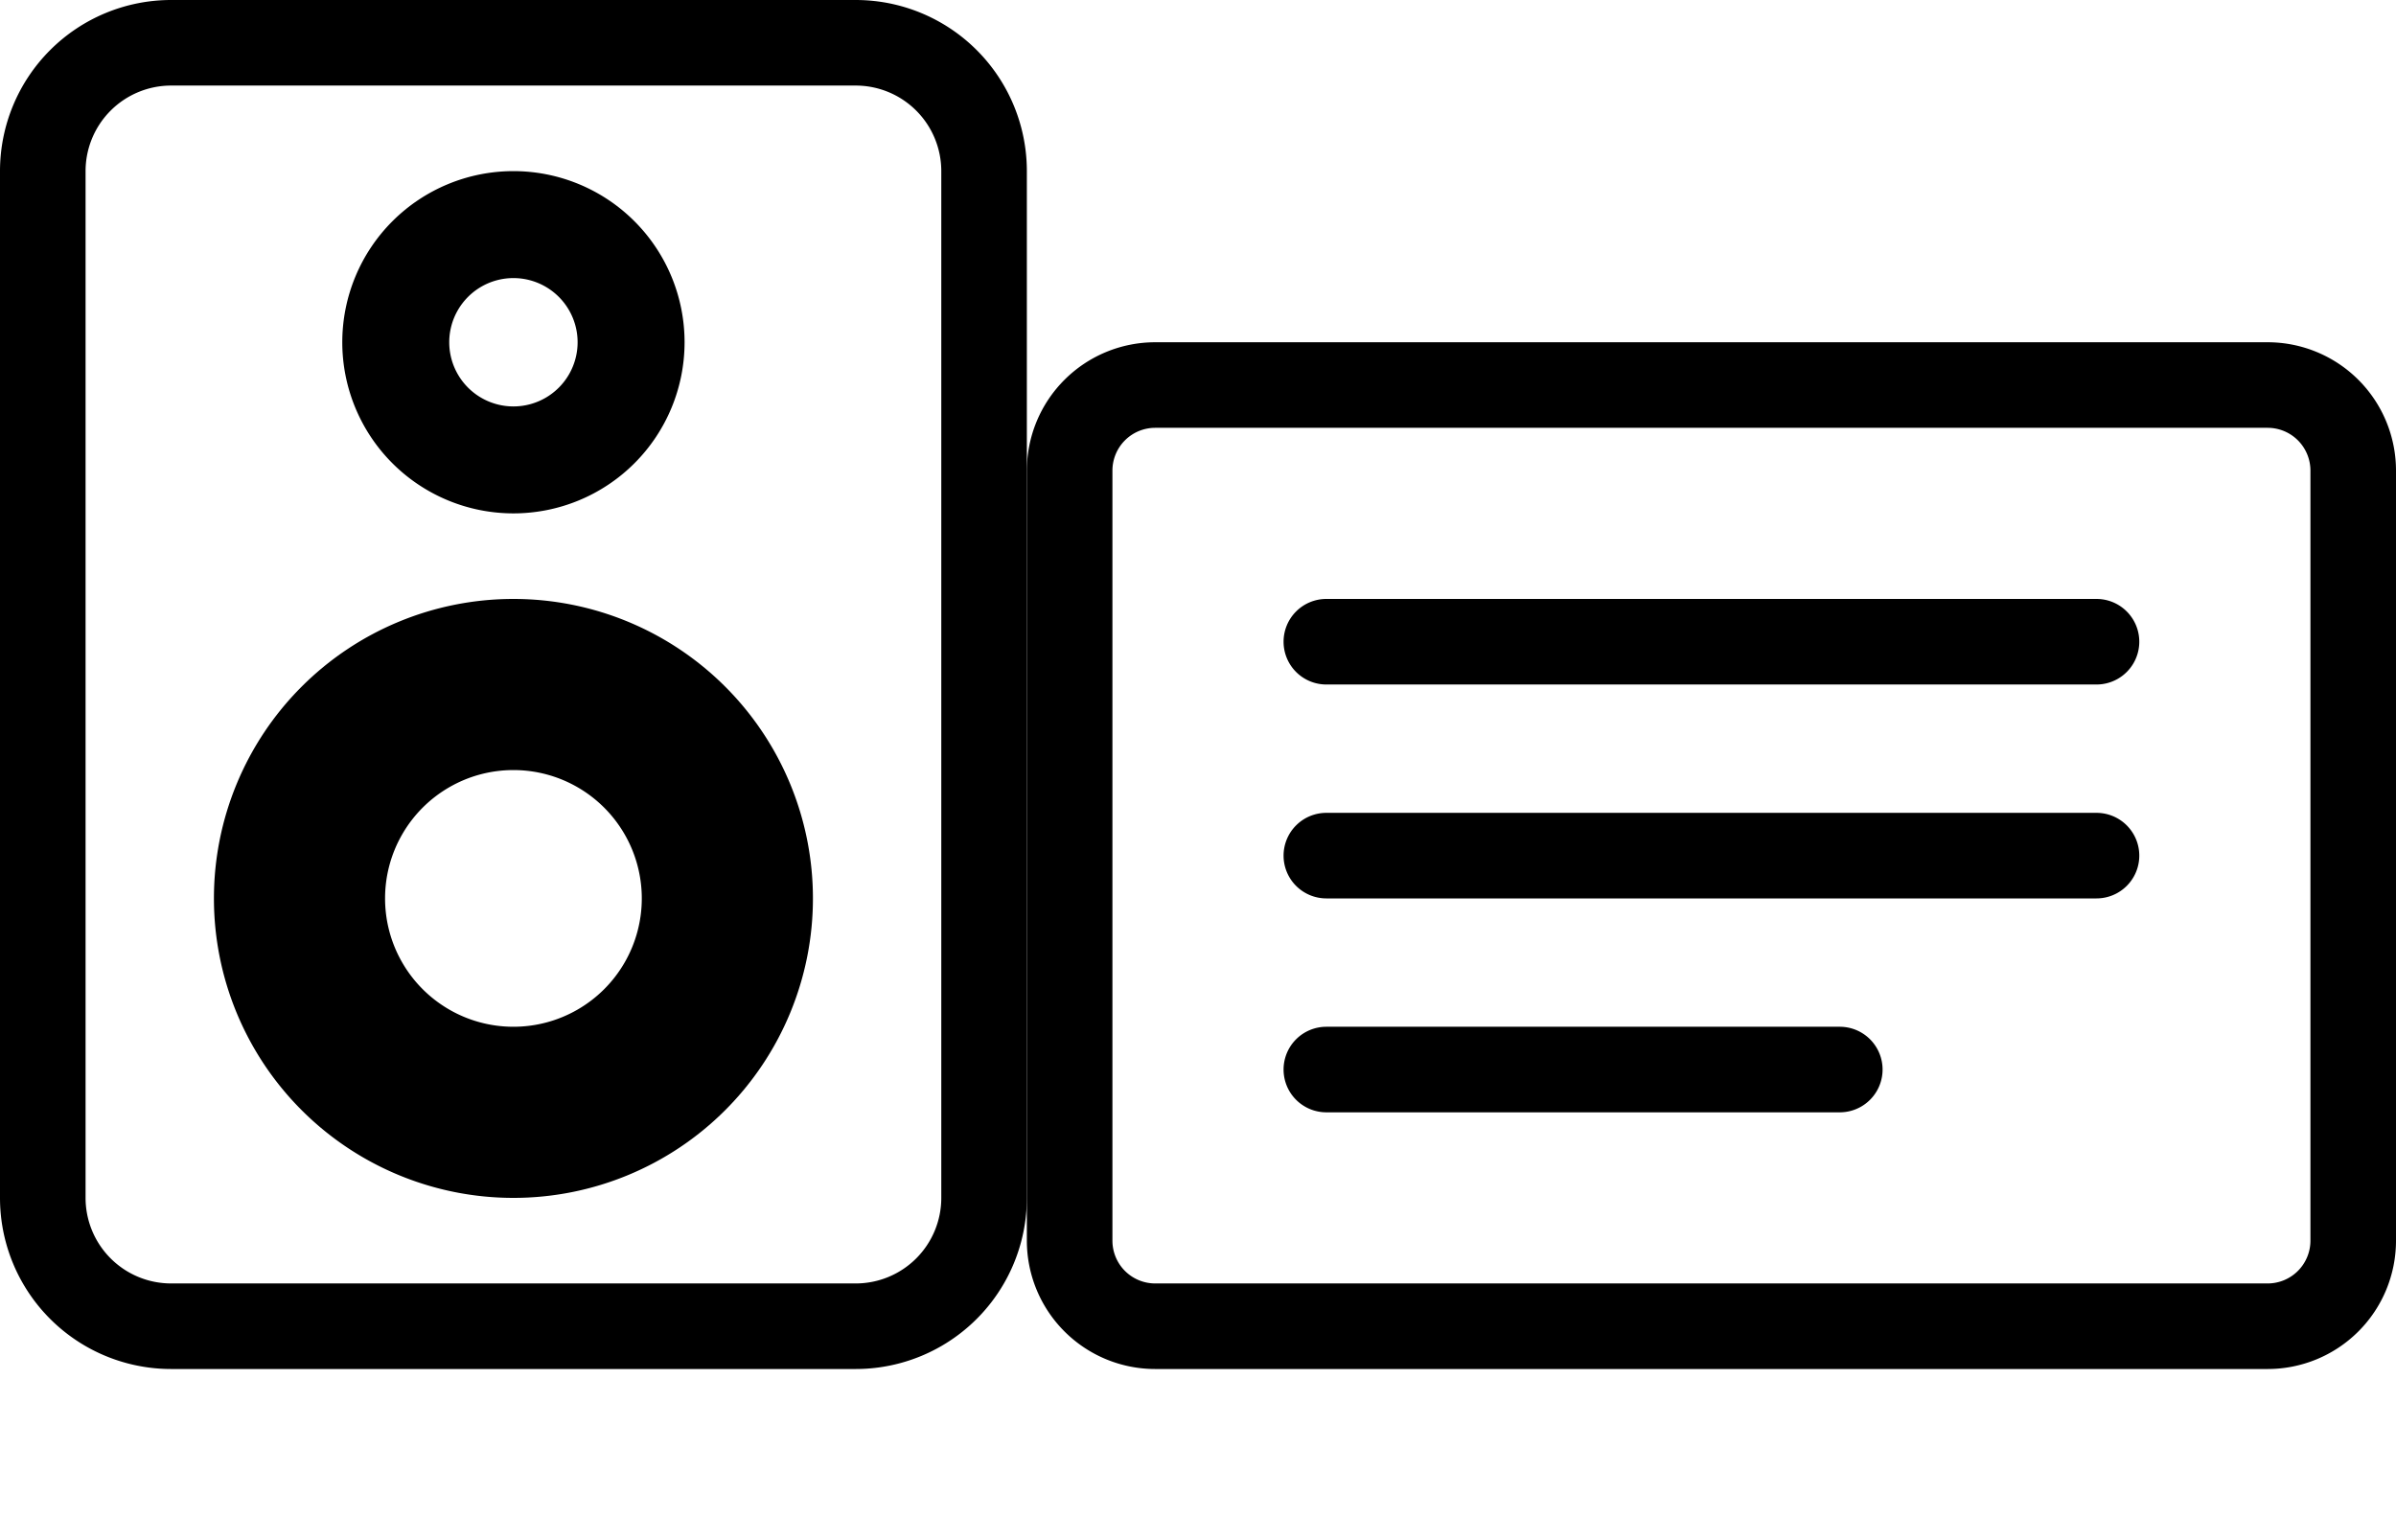
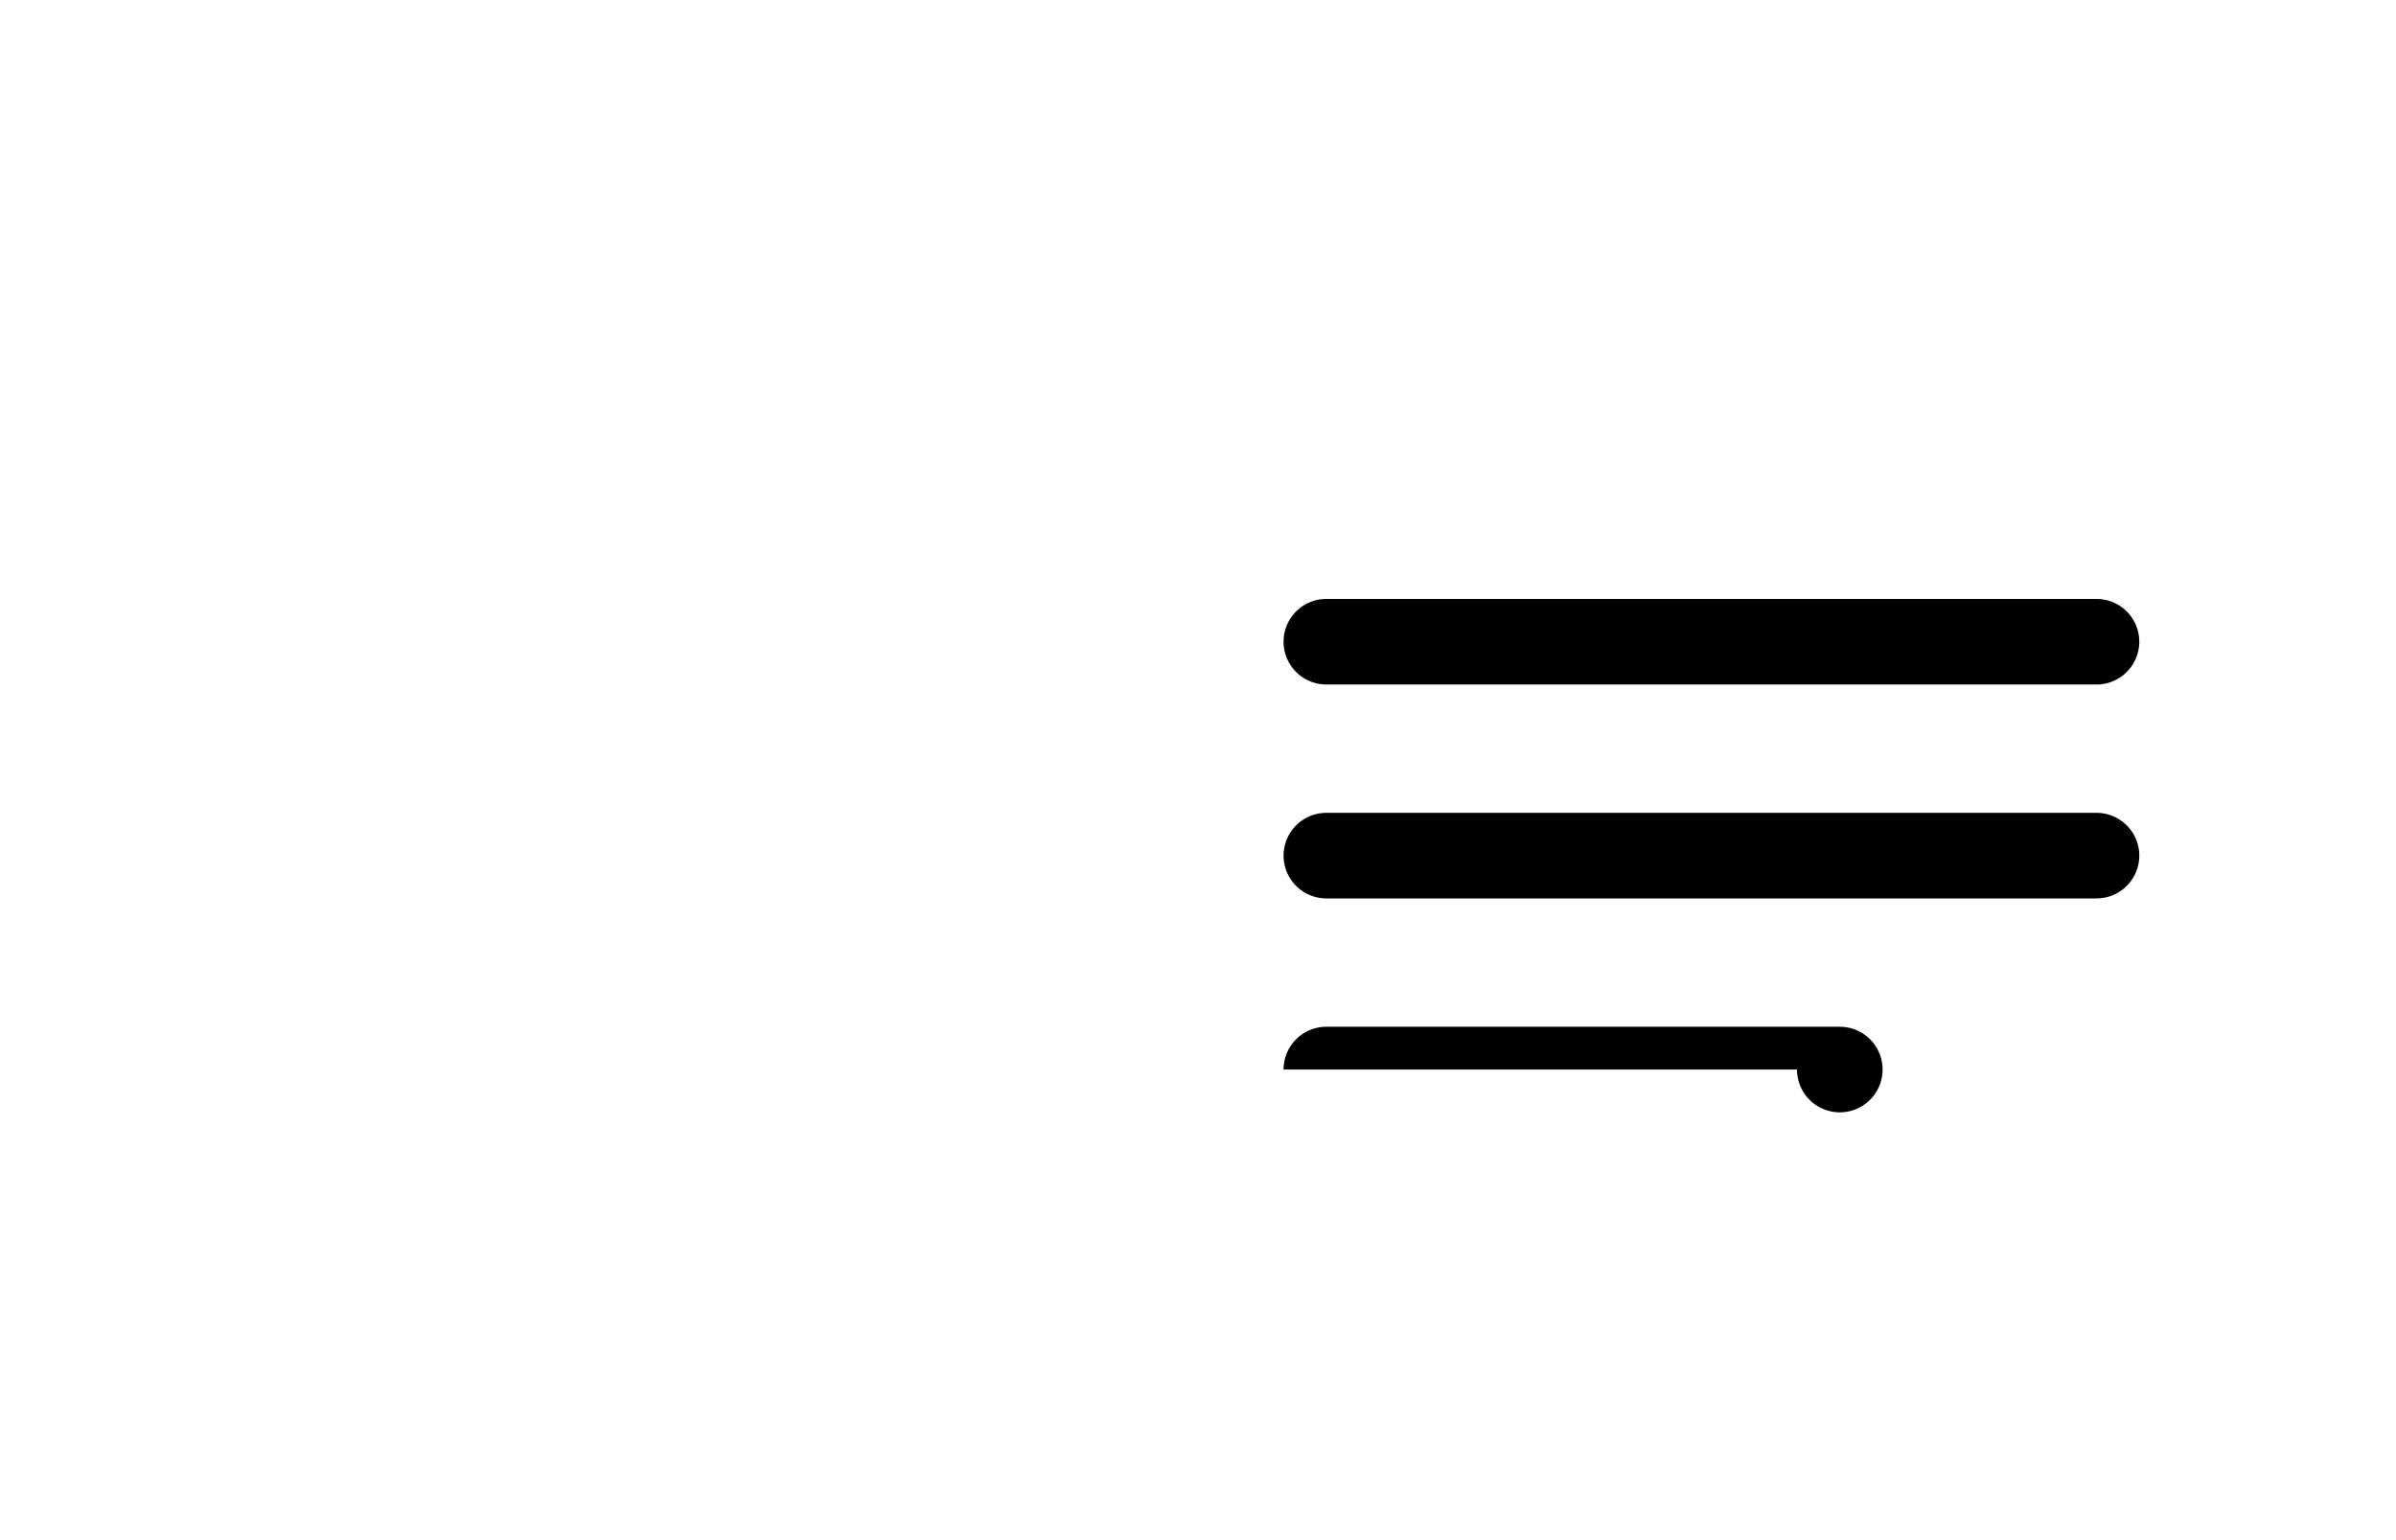
<svg xmlns="http://www.w3.org/2000/svg" width="28" height="18" fill="currentColor" class="speakerCardtext" viewBox="0 0 28 18">
-   <path d="M10 1a1 1 0 0 1 1 1v12a1 1 0 0 1-1 1H2a1 1 0 0 1-1-1V2a1 1 0 0 1 1-1h8zM2 0a2 2 0 0 0-2 2v12a2 2 0 0 0 2 2h8a2 2 0 0 0 2-2V2a2 2 0 0 0-2-2H4z" />
-   <path d="M6 4.75a.75.75 0 1 1 0-1.5.75.75 0 0 1 0 1.5zM6 6a2 2 0 1 0 0-4 2 2 0 0 0 0 4zm0 3a1.5 1.5 0 1 0 0 3 1.5 1.5 0 0 0 0-3zm-3.5 1.5a3.5 3.5 0 1 1 7 0 3.5 3.5 0 0 1-7 0z" />
-   <path d="M26.5 5a.5.5 0 0 1 .5.5v9a.5.5 0 0 1-.5.5h-13a.5.5 0 0 1-.5-.5v-9a.5.5 0 0 1 .5-.5h13zm-13-1A1.5 1.5 0 0 0 12 5.5v9A1.5 1.5 0 0 0 13.5 16h13a1.5 1.5 0 0 0 1.5-1.5v-9A1.5 1.5 0 0 0 26.5 4h-13z" />
-   <path d="M15 7.5a.5.5 0 0 1 .5-.5h9a.5.5 0 0 1 0 1h-9a.5.5 0 0 1-.5-.5zM15 10a.5.5 0 0 1 .5-.5h9a.5.5 0 0 1 0 1h-9A.5.5 0 0 1 15 10zm0 2.5a.5.5 0 0 1 .5-.5h6a.5.5 0 0 1 0 1h-6a.5.5 0 0 1-.5-.5z" />
+   <path d="M15 7.5a.5.5 0 0 1 .5-.5h9a.5.5 0 0 1 0 1h-9a.5.5 0 0 1-.5-.5zM15 10a.5.5 0 0 1 .5-.5h9a.5.5 0 0 1 0 1h-9A.5.5 0 0 1 15 10zm0 2.5a.5.5 0 0 1 .5-.5h6a.5.5 0 0 1 0 1a.5.5 0 0 1-.5-.5z" />
</svg>